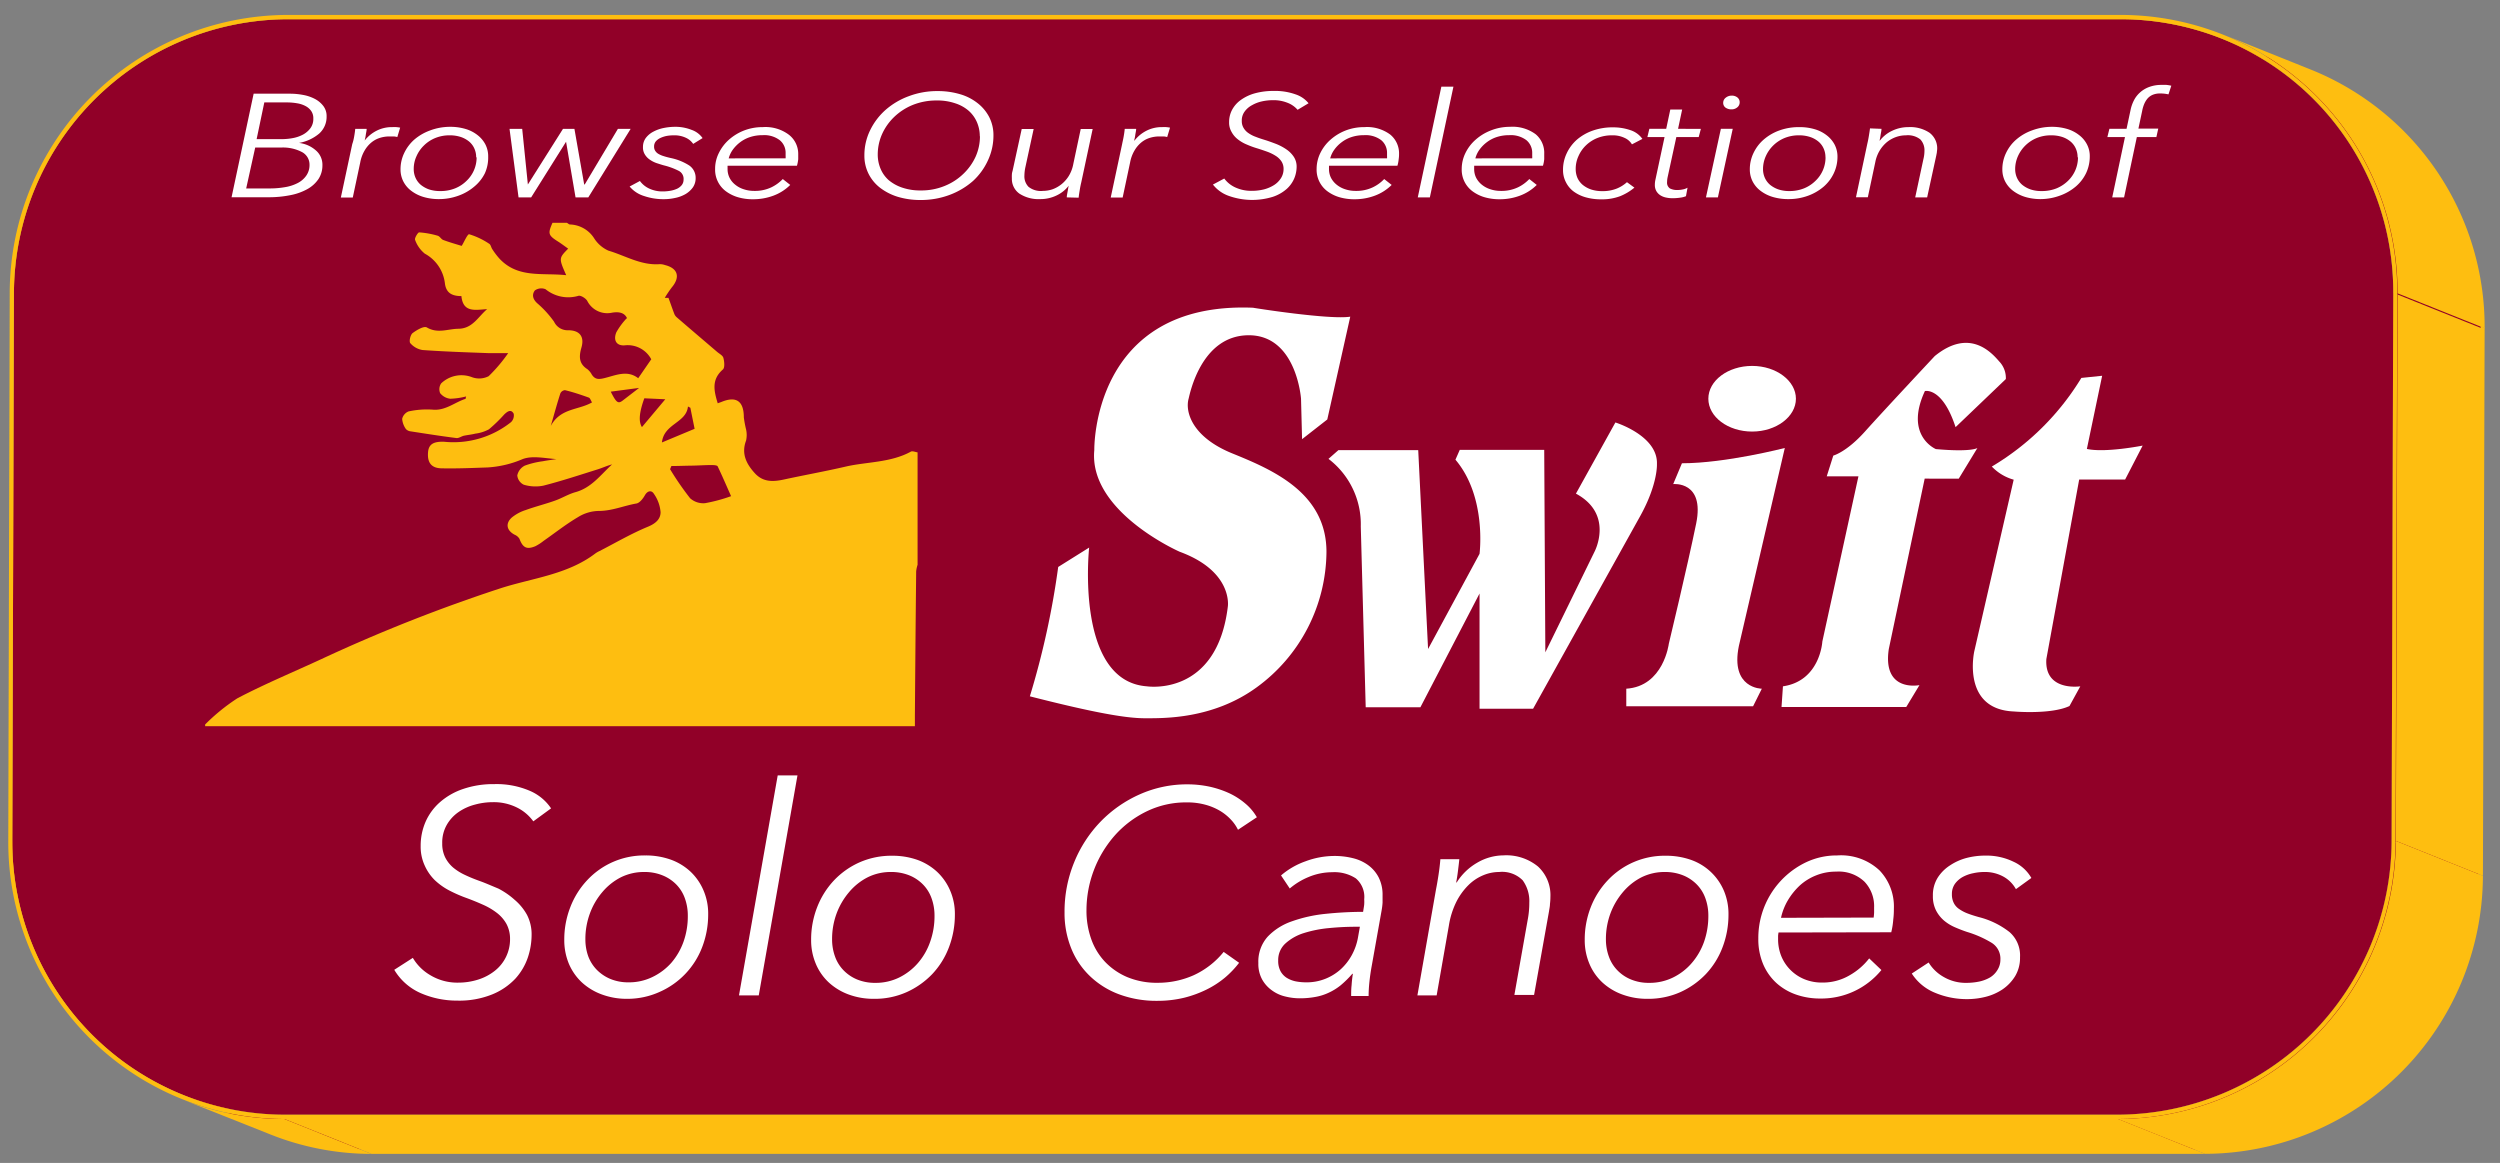
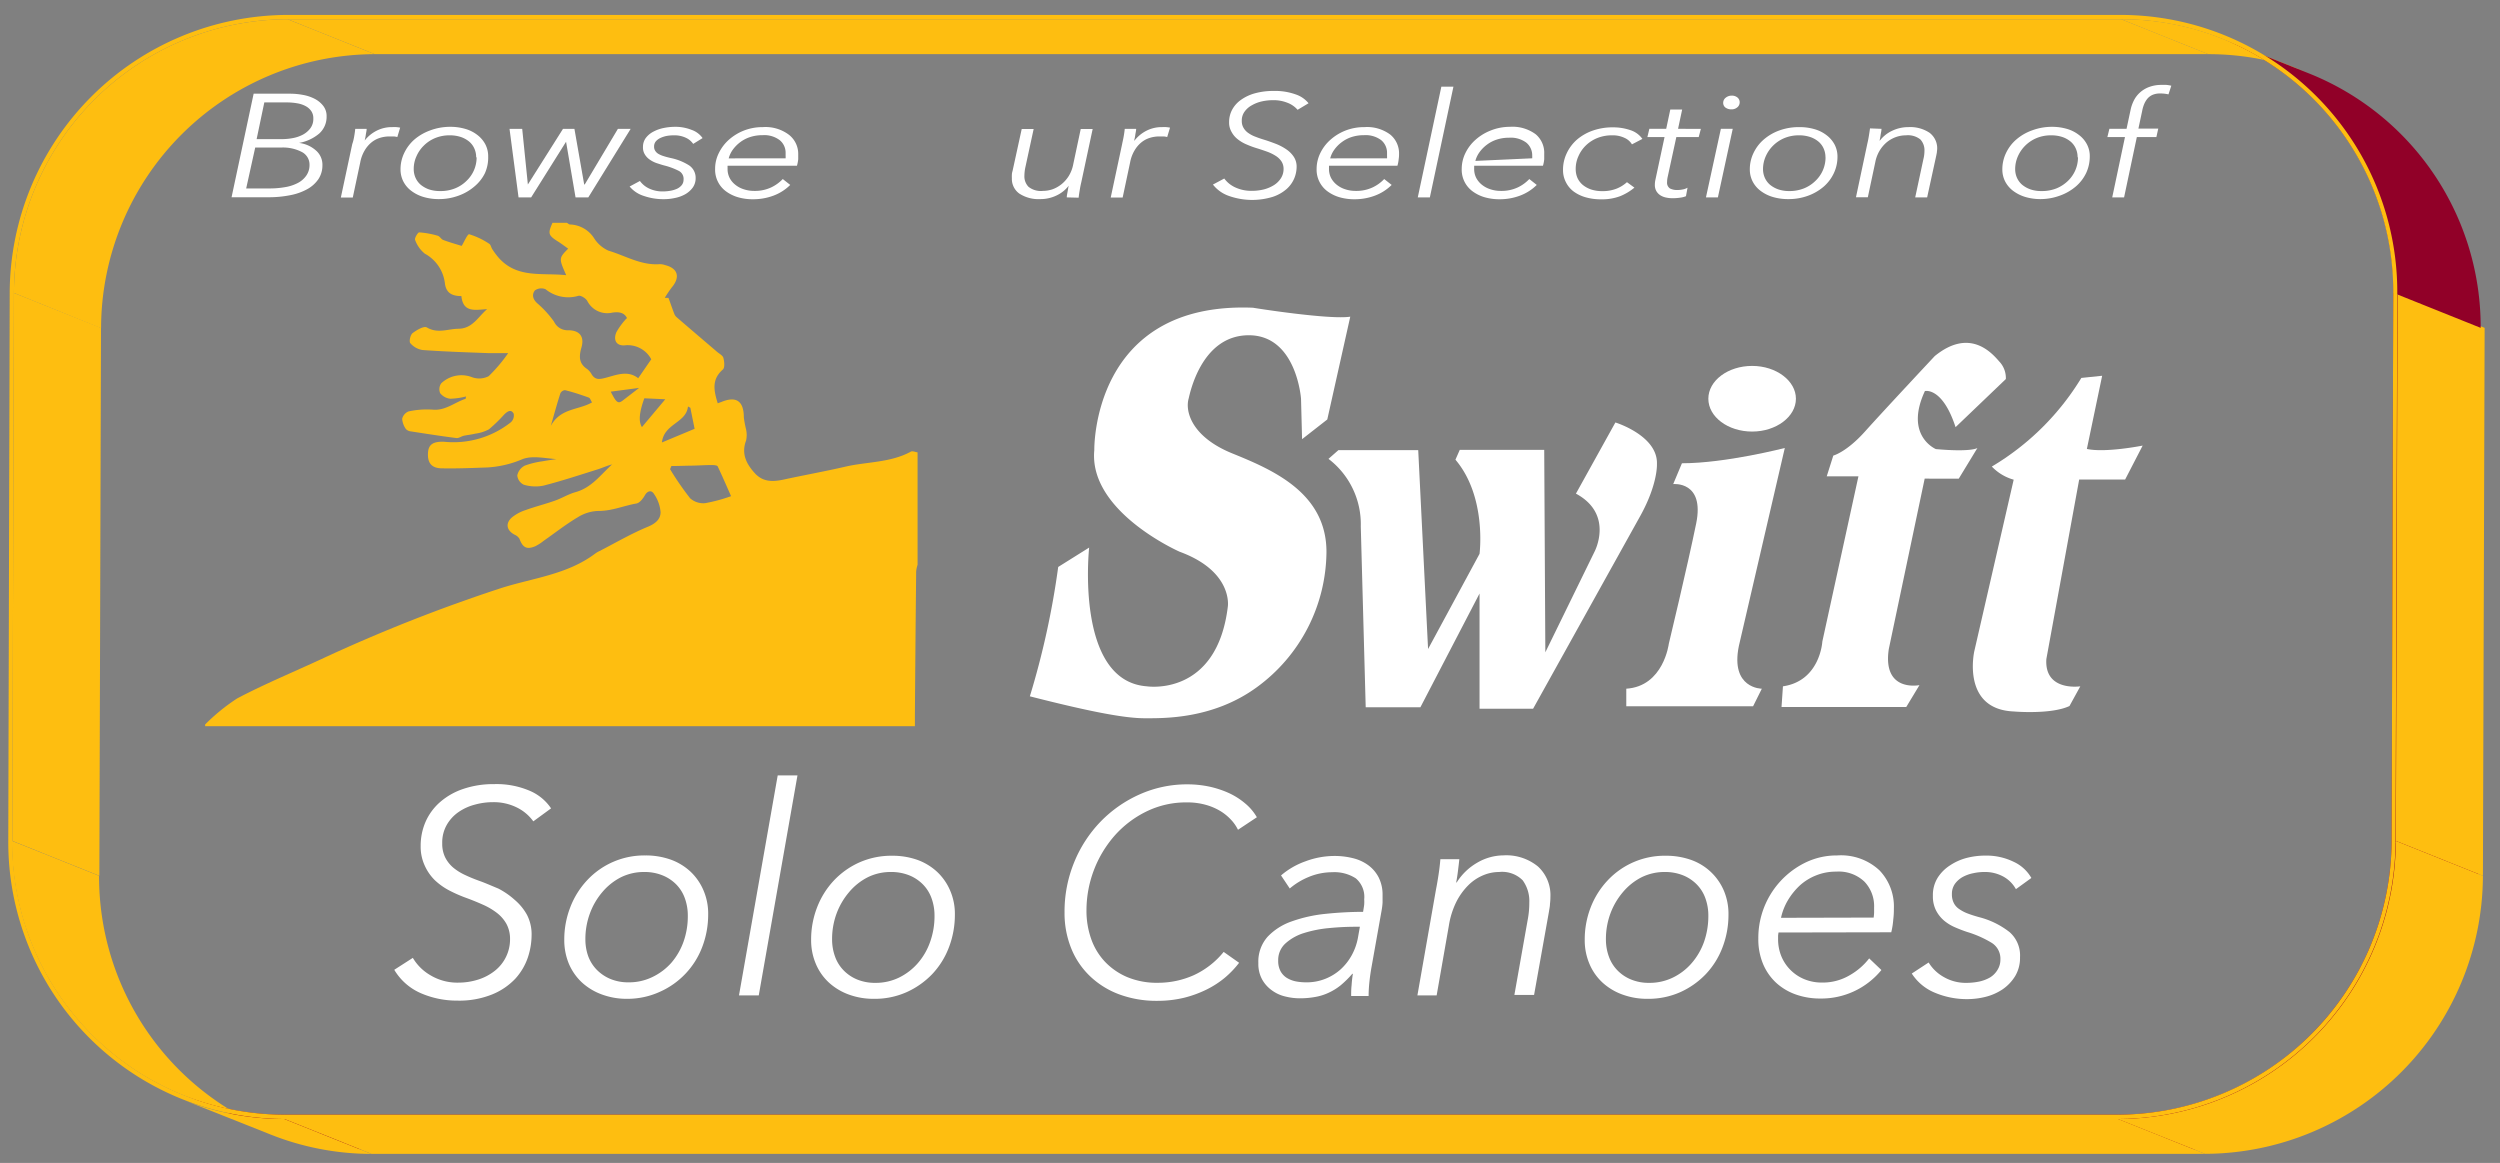
<svg xmlns="http://www.w3.org/2000/svg" id="Layer_1" data-name="Layer 1" viewBox="0 0 335.12 155.89">
  <rect x="0" y="0" width="335.12" height="155.89" fill="#808080" stroke="none" />
  <defs>
    <style>.cls-1{isolation:isolate;}.cls-2{fill:#febe10;}.cls-3{fill:#910028;}.cls-4,.cls-5{fill:#fff;}.cls-4{fill-rule:evenodd;}</style>
  </defs>
  <g class="cls-1">
    <path class="cls-2" d="M38.56,2.58,50.23,7.26A36.8,36.8,0,0,0,13.55,44L1.87,39.27A36.8,36.8,0,0,1,38.56,2.58Z" />
    <polygon class="cls-2" points="1.87 39.27 13.54 43.95 13.32 117.4 1.65 112.72 1.87 39.27" />
    <path class="cls-2" d="M36.28,151.5l-11.67-4.68a36.61,36.61,0,0,1-23-34.1l11.67,4.68A36.61,36.61,0,0,0,36.28,151.5Z" />
    <path class="cls-3" d="M36.28,151.5l-11.67-4.68a36.09,36.09,0,0,0,13.5,2.6l11.67,4.67A36.29,36.29,0,0,1,36.28,151.5Z" />
    <path class="cls-2" d="M36.07,152,24.4,147.36A36.77,36.77,0,0,0,38.11,150l11.67,4.68A36.77,36.77,0,0,1,36.07,152Z" />
    <polygon class="cls-2" points="284.35 2.58 296.02 7.26 50.23 7.26 38.56 2.58 284.35 2.58" />
    <path class="cls-2" d="M297.86,5.18l11.67,4.67A36.34,36.34,0,0,0,296,7.26L284.35,2.58A36.15,36.15,0,0,1,297.86,5.18Z" />
    <polygon class="cls-3" points="320.81 39.27 332.48 43.95 332.26 117.4 320.59 112.72 320.81 39.27" />
    <polygon class="cls-2" points="321.39 39.27 333.06 43.95 332.83 117.4 321.16 112.72 321.39 39.27" />
    <path class="cls-3" d="M297.86,5.18l11.67,4.67a36.6,36.6,0,0,1,23,34.1l-11.67-4.68A36.59,36.59,0,0,0,297.86,5.18Z" />
-     <path class="cls-2" d="M298.07,4.64l11.67,4.68A37.16,37.16,0,0,1,333.06,44l-11.67-4.68A37.19,37.19,0,0,0,298.07,4.64Z" />
    <polygon class="cls-3" points="283.91 149.42 295.58 154.09 49.78 154.09 38.11 149.42 283.91 149.42" />
    <polygon class="cls-2" points="283.9 149.99 295.58 154.67 49.78 154.67 38.11 149.99 283.9 149.99" />
    <path class="cls-3" d="M321.46,143.33a36.5,36.5,0,0,1-25.88,10.76l-11.67-4.67a36.54,36.54,0,0,0,25.88-10.76Z" />
    <path class="cls-3" d="M332.26,117.4a36.73,36.73,0,0,1-10.8,25.93l-1.37-.54-1.44-.58-1.5-.6-1.53-.61-1.53-.62-1.5-.6-1.44-.58-1.36-.54a36.78,36.78,0,0,0,10.8-25.94Z" />
-     <path class="cls-3" d="M284.35,2.58a36.53,36.53,0,0,1,36.46,36.69l-.22,73.45a36.81,36.81,0,0,1-36.68,36.7H38.11a36.55,36.55,0,0,1-36.46-36.7l.22-73.45A36.81,36.81,0,0,1,38.56,2.58Z" />
    <path class="cls-2" d="M321.16,112.72l11.67,4.68a37.38,37.38,0,0,1-37.25,37.27L283.9,150A37.38,37.38,0,0,0,321.16,112.72Z" />
    <path class="cls-2" d="M284.35,2a37.11,37.11,0,0,1,37,37.26l-.23,73.45A37.38,37.38,0,0,1,283.9,150H38.11a37.11,37.11,0,0,1-37-37.27L1.3,39.27A37.38,37.38,0,0,1,38.56,2Zm36.24,110.71.22-73.45A36.53,36.53,0,0,0,284.35,2.58H38.56A36.8,36.8,0,0,0,1.87,39.27l-.22,73.45a36.55,36.55,0,0,0,36.46,36.7h245.8a36.81,36.81,0,0,0,36.68-36.7" />
  </g>
  <path class="cls-4" d="M181,42.45l-3.08,13.78-3.38,2.64-.14-5.42s-.59-8.51-7-8.51-7.92,7.94-8.07,8.51c-.48,1.73.44,5.13,5.86,7.33s12.62,5.28,12.62,13.2a22.64,22.64,0,0,1-9.36,18.16c-5.9,4.29-12.5,4.14-15,4.14s-6.75-.73-15.4-2.94A110.18,110.18,0,0,0,141.85,76L146,73.4S144.05,91.29,153.73,92c0,0,9.39,1.47,10.86-10.7,0,0,.73-4.7-6.46-7.34,0,0-12.24-5.37-11.44-13.64,0,0-.38-19.94,21.27-19.07C168,41.27,178.23,42.89,181,42.45Z" />
  <path class="cls-4" d="M178.08,61.51l1.33-1.17h10.7L191.43,87l6.9-12.76s1-7.63-3.23-12.62l.58-1.32H207l.15,27.14,6.6-13.5s2.64-5-2.5-7.77l5.29-9.54s5.71,1.76,5.57,5.58c0,0,.14,2.64-2.2,6.89L205.51,95h-7.18V79.56L190.4,94.81h-7.33l-.66-24.24A11,11,0,0,0,178.08,61.51Z" />
  <path class="cls-4" d="M225.46,62.1l-1.17,2.79s4.25-.44,3.08,5.28S223.7,86.3,223.7,86.3,223,92,218,92.32v2.35h17l1.17-2.35s-4.25,0-3.08-5.72l6.16-26.55S231.33,62.1,225.46,62.1Z" />
  <path class="cls-4" d="M229,53.45c0-2.43,2.63-4.4,5.87-4.4s5.87,2,5.87,4.4-2.63,4.4-5.87,4.4S229,55.88,229,53.45Z" />
  <path class="cls-4" d="M259.35,47.73c4.69-3.82,7.63-.44,8.65.73a3.22,3.22,0,0,1,.88,2.35l-6.74,6.45c-1.77-5.43-4.11-4.84-4.11-4.84-2.79,6,1.47,7.78,1.47,7.78,4.84.43,5.57-.15,5.57-.15l-2.5,4.11H258L253.19,87c-.88,5.86,4.11,4.84,4.11,4.84l-1.77,2.93H238.81L239,92c5-.73,5.28-6,5.28-6l4.84-22.15h-4.25l.88-2.78s1.76-.45,4.25-3.23S259.35,47.73,259.35,47.73Z" />
  <path class="cls-4" d="M281.79,50.37l-2.79.29a34.9,34.9,0,0,1-12,11.88,6.43,6.43,0,0,0,2.93,1.76l-5.28,23s-1.76,7.77,5.28,8.07c0,0,5,.44,7.48-.73L278.86,92s-4.84.74-4.55-3.66l4.4-24.06h6.16l2.35-4.55s-5,1-7.48.45Z" />
  <path class="cls-2" d="M74.06,29.87H76c.13.07.27.22.4.22A4,4,0,0,1,79.68,32a4.41,4.41,0,0,0,1.88,1.6c2.27.67,4.37,2,6.88,1.81a2.15,2.15,0,0,1,.7.12c1.73.43,2.08,1.61.91,3a14.87,14.87,0,0,0-.94,1.4h.5c.26.71.5,1.42.77,2.12a1.14,1.14,0,0,0,.31.46c1.8,1.56,3.62,3.1,5.43,4.65.3.26.77.49.85.82.13.49.21,1.31-.07,1.55-1.56,1.36-1.19,2.88-.69,4.53l.5-.18c2-.83,3-.1,3,2.08a14.54,14.54,0,0,0,.3,1.6,3.44,3.44,0,0,1,0,1.5c-.67,1.77.06,3.15,1.17,4.37s2.45,1.16,3.89.85c2.77-.6,5.56-1.1,8.32-1.74s6-.51,8.71-2c.22-.12.6.06.9.1V75.71a3.93,3.93,0,0,0-.19.89q-.1,9.65-.17,19.3v1.45H28.82c-.44,0-.88,0-1.32,0v-.24a26.32,26.32,0,0,1,4.31-3.5c3.66-1.92,7.49-3.51,11.25-5.25a216.62,216.62,0,0,1,24-9.49c4.33-1.4,9-1.82,12.8-4.72a3.81,3.81,0,0,1,.52-.29c2.16-1.11,4.27-2.35,6.51-3.27,1-.42,1.65-1,1.66-1.92a4.94,4.94,0,0,0-.9-2.48c-.29-.48-.83-.46-1.21.21-.25.44-.68,1-1.11,1.09-1.69.29-3.27,1-5.06,1a5.4,5.4,0,0,0-2.79.83c-1.61.95-3.09,2.12-4.62,3.19a6.44,6.44,0,0,1-1.1.71c-1.16.48-1.68.2-2.13-1a1.38,1.38,0,0,0-.64-.54c-1.07-.56-1.28-1.5-.38-2.31a5.66,5.66,0,0,1,1.86-1c1.29-.47,2.63-.8,3.92-1.26.94-.33,1.81-.88,2.76-1.14,2.16-.6,3.38-2.34,4.9-3.72-.67.17-1.27.46-1.91.66-2.42.76-4.84,1.56-7.3,2.19a5.39,5.39,0,0,1-2.64-.13,1.55,1.55,0,0,1-.86-1.24,1.91,1.91,0,0,1,1-1.31,11.12,11.12,0,0,1,2.42-.59c.61-.12,1.22-.19,1.83-.29-1.54-.1-3.21-.5-4.53,0a14,14,0,0,1-4.7,1.12c-2,.07-4.07.16-6.1.12-1.43,0-2-.76-1.88-2.17.09-1.09.77-1.45,2.19-1.39a12.38,12.38,0,0,0,8.94-2.64,1.25,1.25,0,0,0,.35-1.12c-.36-.68-.87-.28-1.26.09a20.33,20.33,0,0,1-2.06,2,5.23,5.23,0,0,1-1.84.58c-.5.13-1,.17-1.52.28-.34.08-.69.35-1,.31-2.05-.26-4.09-.58-6.14-.9a1,1,0,0,1-.63-.31,2.71,2.71,0,0,1-.5-1.36,1.41,1.41,0,0,1,.86-1,11.53,11.53,0,0,1,3.2-.24c1.74.18,3-1,4.45-1.45,0,0,0-.14.07-.32a9.61,9.61,0,0,1-2.13.31A2,2,0,0,1,59,52.7a1.38,1.38,0,0,1,.14-1.31,3.93,3.93,0,0,1,4.1-.84,2.78,2.78,0,0,0,2.26-.12,20.74,20.74,0,0,0,2.62-3.09c-.81,0-1.68,0-2.54,0-3-.11-6-.21-8.94-.42A2.73,2.73,0,0,1,55,46c-.19-.21,0-1.11.31-1.35.55-.41,1.54-1,1.92-.75,1.44.84,2.77.2,4.17.17,1.94,0,2.67-1.59,3.9-2.63-1.57.09-3.23.52-3.45-1.75-1.41,0-2.06-.54-2.21-1.7A5.21,5.21,0,0,0,56.94,34a4.2,4.2,0,0,1-1.3-1.85c-.1-.2.37-1,.55-1a11.73,11.73,0,0,1,2.49.45c.28.08.46.47.74.57.86.32,1.74.57,2.47.79.27-.42.78-1.61,1-1.56a10,10,0,0,1,2.69,1.28c.21.12.25.49.41.72a9.58,9.58,0,0,0,1,1.31c2.49,2.62,5.75,1.83,8.91,2.18-1-2.27-1-2.27.26-3.56-.43-.3-.83-.61-1.26-.89C73.48,31.55,73.41,31.34,74.06,29.87Zm10,12.8c-.3-.67-.94-.93-2-.76a3,3,0,0,1-3.33-1.56c-.2-.37-.91-.8-1.21-.69a4.82,4.82,0,0,1-4.39-.89,1.49,1.49,0,0,0-1.43.16c-.43.56-.29,1.2.36,1.76a13.79,13.79,0,0,1,2.21,2.43,2,2,0,0,0,1.89,1.15c1.53,0,2.21.84,1.78,2.32-.34,1.19-.36,2.16.8,2.9a2.41,2.41,0,0,1,.6.74c.42.62.87.65,1.62.47,1.52-.36,3.11-1.16,4.59,0l1.75-2.54a3.57,3.57,0,0,0-3.53-1.87c-1.13.1-1.59-.67-1.15-1.75A9.61,9.61,0,0,1,84,42.67ZM90,62.47l-.18.42a39.08,39.08,0,0,0,2.69,3.9,2.64,2.64,0,0,0,2,.66A21.58,21.58,0,0,0,98,66.51c-.59-1.32-1.16-2.66-1.8-4-.08-.15-.55-.17-.83-.17-.91,0-1.81.07-2.72.08S90.84,62.47,90,62.47ZM79.36,53.94c-.17-.26-.25-.57-.42-.64-1.06-.38-2.12-.74-3.21-1a.76.76,0,0,0-.61.42c-.43,1.32-.79,2.66-1.29,4.38C75.13,54.68,77.52,55,79.36,53.94Zm13.18.72-.32-.17C92,56.71,89,56.77,88.73,59.31l4.38-1.83Zm-6.17-1.27c-.69,1.91-.79,3.13-.32,3.86l3.13-3.73Zm-4.5-.89c.76,1.52,1,1.66,1.63,1.17L85.67,52Z" />
  <path class="cls-5" d="M34,12.56h4.85a9.34,9.34,0,0,1,1.75.16,5.47,5.47,0,0,1,1.57.52,3.44,3.44,0,0,1,1.15.94,2.2,2.2,0,0,1,.46,1.42,3,3,0,0,1-1,2.31,5.74,5.74,0,0,1-2.7,1.25v0a4.13,4.13,0,0,1,2.26,1,2.52,2.52,0,0,1,.88,2A3.32,3.32,0,0,1,42.69,24a4.34,4.34,0,0,1-1.49,1.35,7.66,7.66,0,0,1-2.27.81,14.46,14.46,0,0,1-2.89.28h-5Zm-1,12.7h3.19a11.67,11.67,0,0,0,2-.17,5.69,5.69,0,0,0,1.69-.54,3.14,3.14,0,0,0,1.17-1,2.46,2.46,0,0,0,.44-1.47,1.9,1.9,0,0,0-1-1.69,5.47,5.47,0,0,0-2.82-.61H34.21Zm1.4-6.61h3.45a7.92,7.92,0,0,0,1.41-.14,4.71,4.71,0,0,0,1.34-.46,3.06,3.06,0,0,0,1-.85A2.09,2.09,0,0,0,42,15.9a1.7,1.7,0,0,0-.27-1,2.13,2.13,0,0,0-.75-.67,3.58,3.58,0,0,0-1.13-.38,7.91,7.91,0,0,0-1.42-.12h-3Z" />
  <path class="cls-5" d="M47.47,18.33c.07-.39.12-.74.15-1.06h1.53c0,.25-.08.53-.12.83s-.1.55-.15.74h0a4.76,4.76,0,0,1,1.57-1.3,4.47,4.47,0,0,1,2.14-.5,4.61,4.61,0,0,1,.55,0,5,5,0,0,1,.5.07l-.38,1.26a2.74,2.74,0,0,0-.44-.08c-.22,0-.43,0-.66,0a4.25,4.25,0,0,0-1.26.2,3.38,3.38,0,0,0-1.13.62,4,4,0,0,0-.9,1.08,4.82,4.82,0,0,0-.58,1.58l-1,4.71h-1.6l1.53-7.17C47.33,19,47.4,18.72,47.47,18.33Z" />
  <path class="cls-5" d="M58.83,26.69a7.14,7.14,0,0,1-2.07-.29,5.09,5.09,0,0,1-1.63-.82,3.63,3.63,0,0,1-1.06-1.25,3.52,3.52,0,0,1-.38-1.62,5,5,0,0,1,.49-2.19,5.57,5.57,0,0,1,1.36-1.81,6.78,6.78,0,0,1,2.1-1.22A7.62,7.62,0,0,1,60.3,17a7.12,7.12,0,0,1,2.08.28,4.76,4.76,0,0,1,1.62.82,3.83,3.83,0,0,1,1.06,1.25A3.47,3.47,0,0,1,65.44,21,5.11,5.11,0,0,1,65,23.22,5.43,5.43,0,0,1,63.59,25a6.78,6.78,0,0,1-2.1,1.22A7.62,7.62,0,0,1,58.83,26.69Zm5-5.6a2.85,2.85,0,0,0-.24-1.17,2.58,2.58,0,0,0-.7-.94,3.51,3.51,0,0,0-1.13-.62,4.62,4.62,0,0,0-1.49-.22,5,5,0,0,0-1.92.36,4.68,4.68,0,0,0-1.52,1,4.52,4.52,0,0,0-1,1.44,4.06,4.06,0,0,0-.37,1.72,2.85,2.85,0,0,0,.24,1.17,2.66,2.66,0,0,0,.7.94,3.72,3.72,0,0,0,1.11.62,4.58,4.58,0,0,0,1.49.22,5.13,5.13,0,0,0,2-.36,4.62,4.62,0,0,0,1.53-1,4.32,4.32,0,0,0,1.36-3.16Z" />
  <path class="cls-5" d="M70,17.27l.76,7.46h0l4.71-7.46H77l1.31,7.46h.07l4.45-7.46h1.71l-5.68,9.19H77.15L75.88,19h0L71.2,26.46H69.51L68.3,17.27Z" />
  <path class="cls-5" d="M92.92,19.29a2.38,2.38,0,0,0-1-.83,3.6,3.6,0,0,0-1.6-.32,5.6,5.6,0,0,0-.89.07,3.67,3.67,0,0,0-.85.26,1.86,1.86,0,0,0-.65.46,1.05,1.05,0,0,0-.25.7,1,1,0,0,0,.16.6,1.25,1.25,0,0,0,.44.41,3.18,3.18,0,0,0,.69.29c.27.09.58.17.93.25a7.38,7.38,0,0,1,2.49,1,2,2,0,0,1,.86,1.69,2.15,2.15,0,0,1-.4,1.29,3.26,3.26,0,0,1-1,.88,4.62,4.62,0,0,1-1.38.5,7,7,0,0,1-1.5.16,8,8,0,0,1-2.62-.42A4.07,4.07,0,0,1,84.4,25l1.38-.74a3.18,3.18,0,0,0,1.21,1,4.16,4.16,0,0,0,1.88.4,5.89,5.89,0,0,0,1-.09,3.72,3.72,0,0,0,.89-.27,1.84,1.84,0,0,0,.63-.49,1.16,1.16,0,0,0,.24-.72A1.2,1.2,0,0,0,91,22.91a9.19,9.19,0,0,0-2-.74c-.33-.09-.66-.2-1-.31a3.72,3.72,0,0,1-.91-.47,2.24,2.24,0,0,1-.65-.69,1.75,1.75,0,0,1-.25-1,2,2,0,0,1,.39-1.22,3,3,0,0,1,1-.83,5,5,0,0,1,1.37-.49A7.76,7.76,0,0,1,90.42,17a5.88,5.88,0,0,1,2.29.41,3,3,0,0,1,1.47,1.1Z" />
  <path class="cls-5" d="M97.53,22.22a1.92,1.92,0,0,0,0,.22,1.62,1.62,0,0,0,0,.21,2.6,2.6,0,0,0,.27,1.19,2.78,2.78,0,0,0,.76.92,3.38,3.38,0,0,0,1.14.61,4.36,4.36,0,0,0,1.42.22,5.1,5.1,0,0,0,2.28-.48A5.33,5.33,0,0,0,104.93,24l1,.79a6.33,6.33,0,0,1-2.26,1.44,7.78,7.78,0,0,1-2.74.48,7,7,0,0,1-2-.27,5.15,5.15,0,0,1-1.61-.79,3.59,3.59,0,0,1-1.46-3,4.7,4.7,0,0,1,.5-2.14,5.79,5.79,0,0,1,1.36-1.79,6.76,6.76,0,0,1,2-1.22,6.85,6.85,0,0,1,2.53-.46,5.22,5.22,0,0,1,3.47,1A3.24,3.24,0,0,1,107,20.63c0,.15,0,.39,0,.71a5.29,5.29,0,0,1-.17.88Zm7.78-1a3.39,3.39,0,0,0,0-.35c0-.12,0-.24,0-.34a2.17,2.17,0,0,0-.79-1.74,3.43,3.43,0,0,0-2.3-.67,5.31,5.31,0,0,0-1.63.24,4.57,4.57,0,0,0-1.34.68,4.84,4.84,0,0,0-1,1,3.53,3.53,0,0,0-.57,1.19Z" />
-   <path class="cls-5" d="M123.34,26.81a10.35,10.35,0,0,1-3-.43,7.53,7.53,0,0,1-2.38-1.22,5.46,5.46,0,0,1-1.54-1.88,5.37,5.37,0,0,1-.55-2.44,7.59,7.59,0,0,1,.76-3.36,8.74,8.74,0,0,1,2.08-2.75,9.87,9.87,0,0,1,3.12-1.84,10.72,10.72,0,0,1,3.87-.68,10.35,10.35,0,0,1,3,.42,6.84,6.84,0,0,1,2.36,1.21,5.67,5.67,0,0,1,1.55,1.87,5.3,5.3,0,0,1,.56,2.43,7.85,7.85,0,0,1-.74,3.36,8.62,8.62,0,0,1-2,2.76,10.1,10.1,0,0,1-3.12,1.86A10.93,10.93,0,0,1,123.34,26.81Zm8-8.54a4.78,4.78,0,0,0-.38-1.88,4.31,4.31,0,0,0-1.11-1.54,5.11,5.11,0,0,0-1.8-1,7.32,7.32,0,0,0-2.47-.38,8.45,8.45,0,0,0-3.26.61,7.87,7.87,0,0,0-2.5,1.64A7.36,7.36,0,0,0,118.23,18a6.73,6.73,0,0,0-.57,2.71,4.86,4.86,0,0,0,.37,1.89,4.2,4.2,0,0,0,1.1,1.55,5.61,5.61,0,0,0,1.81,1,7.47,7.47,0,0,0,2.48.38,8.25,8.25,0,0,0,3.22-.61,7.72,7.72,0,0,0,2.51-1.63A7.42,7.42,0,0,0,130.78,21,6.71,6.71,0,0,0,131.36,18.27Z" />
  <path class="cls-5" d="M143,26.46c0-.25.07-.53.12-.83s.09-.55.14-.74h0a4.4,4.4,0,0,1-1.65,1.32,4.94,4.94,0,0,1-2.15.48,4.71,4.71,0,0,1-2.82-.74,2.42,2.42,0,0,1-1-2.05,3.83,3.83,0,0,1,0-.47q0-.22.09-.51l1.23-5.63h1.6l-1.1,5.08a5.62,5.62,0,0,0-.14,1.16,2,2,0,0,0,.55,1.51,2.64,2.64,0,0,0,1.92.55,4.13,4.13,0,0,0,1.28-.21,4.23,4.23,0,0,0,1.19-.66,4.49,4.49,0,0,0,1-1.12,4.68,4.68,0,0,0,.61-1.6l1-4.71h1.6l-1.53,7.16c-.06.25-.13.57-.2,1s-.12.74-.15,1.05Z" />
  <path class="cls-5" d="M150.62,18.33c.07-.39.12-.74.15-1.06h1.53c0,.25-.08.53-.12.83s-.1.55-.15.74h.05a4.76,4.76,0,0,1,1.57-1.3,4.47,4.47,0,0,1,2.14-.5,4.61,4.61,0,0,1,.55,0,5,5,0,0,1,.5.07l-.38,1.26a2.74,2.74,0,0,0-.44-.08c-.22,0-.43,0-.66,0a4.25,4.25,0,0,0-1.26.2,3.38,3.38,0,0,0-1.13.62,4,4,0,0,0-.9,1.08,4.82,4.82,0,0,0-.58,1.58l-1,4.71h-1.6l1.53-7.17C150.48,19,150.55,18.72,150.62,18.33Z" />
  <path class="cls-5" d="M173.94,14.72a3.36,3.36,0,0,0-1.3-.92,5,5,0,0,0-2-.37,6.77,6.77,0,0,0-1.48.16,4.71,4.71,0,0,0-1.33.51,2.88,2.88,0,0,0-1,.87,2,2,0,0,0-.37,1.24,1.75,1.75,0,0,0,.24.94,2.13,2.13,0,0,0,.65.69,4.11,4.11,0,0,0,1,.51c.37.15.77.28,1.2.41s1,.34,1.5.53a7,7,0,0,1,1.38.73,3.65,3.65,0,0,1,1,1,2.38,2.38,0,0,1,.38,1.36,4.16,4.16,0,0,1-.3,1.49,4,4,0,0,1-1,1.43,5.38,5.38,0,0,1-1.88,1.08,9.35,9.35,0,0,1-5.85-.1,4.66,4.66,0,0,1-2.19-1.54l1.52-.81a3.78,3.78,0,0,0,1.43,1.17,5.06,5.06,0,0,0,2.29.48,6.68,6.68,0,0,0,1.63-.2,4.88,4.88,0,0,0,1.35-.59,3,3,0,0,0,.92-.94,2.29,2.29,0,0,0,.33-1.21,1.82,1.82,0,0,0-.28-1,2.55,2.55,0,0,0-.78-.75,5.84,5.84,0,0,0-1.12-.55c-.42-.15-.86-.3-1.34-.45a11.72,11.72,0,0,1-1.4-.51,5,5,0,0,1-1.22-.71,3.12,3.12,0,0,1-.84-1,2.48,2.48,0,0,1-.32-1.3,3.47,3.47,0,0,1,.4-1.65,3.86,3.86,0,0,1,1.17-1.32,5.86,5.86,0,0,1,1.88-.89,9.33,9.33,0,0,1,2.54-.32,8.14,8.14,0,0,1,2.92.46,3.77,3.77,0,0,1,1.74,1.19Z" />
  <path class="cls-5" d="M178.15,22.22l0,.22a1.62,1.62,0,0,0,0,.21,2.6,2.6,0,0,0,.27,1.19,2.9,2.9,0,0,0,.76.92,3.47,3.47,0,0,0,1.14.61,4.36,4.36,0,0,0,1.42.22,5.1,5.1,0,0,0,2.28-.48A5.2,5.2,0,0,0,185.55,24l1,.79a6.33,6.33,0,0,1-2.26,1.44,7.72,7.72,0,0,1-2.73.48,7.11,7.11,0,0,1-2-.27,5.15,5.15,0,0,1-1.61-.79,3.59,3.59,0,0,1-1.46-3,4.84,4.84,0,0,1,.5-2.14,5.67,5.67,0,0,1,1.37-1.79,6.71,6.71,0,0,1,2-1.22,6.86,6.86,0,0,1,2.54-.46,5.21,5.21,0,0,1,3.46,1,3.25,3.25,0,0,1,1.18,2.59c0,.15,0,.39-.05.71a4.43,4.43,0,0,1-.17.88Zm7.78-1a3.39,3.39,0,0,0,0-.35c0-.12,0-.24,0-.34a2.2,2.2,0,0,0-.78-1.74,3.48,3.48,0,0,0-2.31-.67,5.31,5.31,0,0,0-1.63.24,4.51,4.51,0,0,0-1.33.68,4.65,4.65,0,0,0-1,1,3.53,3.53,0,0,0-.57,1.19Z" />
  <path class="cls-5" d="M191.67,26.46h-1.62l3.16-14.84h1.62Z" />
-   <path class="cls-5" d="M197.61,22.22l0,.22a1.62,1.62,0,0,0,0,.21,2.6,2.6,0,0,0,.27,1.19,2.9,2.9,0,0,0,.76.92,3.47,3.47,0,0,0,1.14.61,4.36,4.36,0,0,0,1.42.22,5.1,5.1,0,0,0,2.28-.48A5.2,5.2,0,0,0,205,24l1,.79a6.33,6.33,0,0,1-2.26,1.44,7.72,7.72,0,0,1-2.73.48,7.11,7.11,0,0,1-2-.27,5.15,5.15,0,0,1-1.61-.79,3.59,3.59,0,0,1-1.46-3,4.84,4.84,0,0,1,.5-2.14,5.67,5.67,0,0,1,1.37-1.79,6.71,6.71,0,0,1,2-1.22A6.86,6.86,0,0,1,202.4,17a5.21,5.21,0,0,1,3.46,1A3.25,3.25,0,0,1,207,20.63c0,.15,0,.39,0,.71a4.43,4.43,0,0,1-.17.88Zm7.78-1a3.39,3.39,0,0,0,0-.35c0-.12,0-.24,0-.34a2.2,2.2,0,0,0-.78-1.74,3.48,3.48,0,0,0-2.31-.67,5.31,5.31,0,0,0-1.63.24,4.51,4.51,0,0,0-1.33.68,4.65,4.65,0,0,0-1,1,3.53,3.53,0,0,0-.57,1.19Z" />
+   <path class="cls-5" d="M197.61,22.22l0,.22a1.62,1.62,0,0,0,0,.21,2.6,2.6,0,0,0,.27,1.19,2.9,2.9,0,0,0,.76.92,3.47,3.47,0,0,0,1.14.61,4.36,4.36,0,0,0,1.42.22,5.1,5.1,0,0,0,2.28-.48A5.2,5.2,0,0,0,205,24l1,.79a6.33,6.33,0,0,1-2.26,1.44,7.72,7.72,0,0,1-2.73.48,7.11,7.11,0,0,1-2-.27,5.15,5.15,0,0,1-1.61-.79,3.59,3.59,0,0,1-1.46-3,4.84,4.84,0,0,1,.5-2.14,5.67,5.67,0,0,1,1.37-1.79,6.71,6.71,0,0,1,2-1.22A6.86,6.86,0,0,1,202.4,17a5.21,5.21,0,0,1,3.46,1A3.25,3.25,0,0,1,207,20.63c0,.15,0,.39,0,.71a4.43,4.43,0,0,1-.17.88Zm7.78-1a3.39,3.39,0,0,0,0-.35a2.2,2.2,0,0,0-.78-1.74,3.48,3.48,0,0,0-2.31-.67,5.31,5.31,0,0,0-1.63.24,4.51,4.51,0,0,0-1.33.68,4.65,4.65,0,0,0-1,1,3.53,3.53,0,0,0-.57,1.19Z" />
  <path class="cls-5" d="M218.76,19.35a2.17,2.17,0,0,0-1-.87,3.63,3.63,0,0,0-1.61-.34,5.27,5.27,0,0,0-2,.35,4.74,4.74,0,0,0-1.56,1,4.51,4.51,0,0,0-1,1.44,4.09,4.09,0,0,0-.37,1.74,3,3,0,0,0,.23,1.17,2.69,2.69,0,0,0,.71.94,3.59,3.59,0,0,0,1.13.62,4.72,4.72,0,0,0,1.52.22,5,5,0,0,0,1.88-.33,4.61,4.61,0,0,0,1.4-.87l1,.73a7.15,7.15,0,0,1-1.92,1.15,6.86,6.86,0,0,1-2.5.42,7.45,7.45,0,0,1-2.14-.28,5,5,0,0,1-1.64-.81,3.53,3.53,0,0,1-1-1.24,3.47,3.47,0,0,1-.37-1.61,5.08,5.08,0,0,1,.49-2.22,5.58,5.58,0,0,1,1.35-1.82,6.61,6.61,0,0,1,2.11-1.22,8,8,0,0,1,2.74-.45,7.05,7.05,0,0,1,2.32.37,3.14,3.14,0,0,1,1.63,1.18Z" />
  <path class="cls-5" d="M227.71,18.37h-3l-1.17,5.39a3.1,3.1,0,0,0-.07.63.93.93,0,0,0,.38.87,2.09,2.09,0,0,0,1,.21,3.4,3.4,0,0,0,.74-.08,1.83,1.83,0,0,0,.62-.23L226,26.3a3,3,0,0,1-.8.2,6.89,6.89,0,0,1-1,.07,3.86,3.86,0,0,1-.82-.08,2.24,2.24,0,0,1-.76-.28,1.69,1.69,0,0,1-.57-.56,1.65,1.65,0,0,1-.22-.9,3,3,0,0,1,.07-.63l1.23-5.75h-2.3l.26-1.1h2.26l.55-2.59h1.59l-.55,2.59H228Z" />
  <path class="cls-5" d="M230.28,26.46h-1.6l2-9.19h1.59Zm2.92-12.74a.85.85,0,0,1-.32.67,1.18,1.18,0,0,1-.79.27,1.33,1.33,0,0,1-.78-.23.78.78,0,0,1-.32-.65.86.86,0,0,1,.35-.69,1.24,1.24,0,0,1,.79-.27,1.17,1.17,0,0,1,.76.24A.81.81,0,0,1,233.2,13.72Z" />
  <path class="cls-5" d="M239.7,26.69a7.14,7.14,0,0,1-2.07-.29,5.09,5.09,0,0,1-1.63-.82,3.63,3.63,0,0,1-1.06-1.25,3.52,3.52,0,0,1-.38-1.62,5,5,0,0,1,.49-2.19,5.46,5.46,0,0,1,1.37-1.81,6.62,6.62,0,0,1,2.09-1.22,7.62,7.62,0,0,1,2.66-.45,7.12,7.12,0,0,1,2.08.28,4.76,4.76,0,0,1,1.62.82,3.83,3.83,0,0,1,1.06,1.25,3.47,3.47,0,0,1,.38,1.61,5.11,5.11,0,0,1-.49,2.22,5.43,5.43,0,0,1-1.36,1.8,6.78,6.78,0,0,1-2.1,1.22A7.58,7.58,0,0,1,239.7,26.69Zm5-5.6a2.85,2.85,0,0,0-.24-1.17,2.58,2.58,0,0,0-.7-.94,3.41,3.41,0,0,0-1.13-.62,4.62,4.62,0,0,0-1.49-.22,5,5,0,0,0-1.92.36,4.79,4.79,0,0,0-1.52,1,4.69,4.69,0,0,0-1,1.44,4.22,4.22,0,0,0-.37,1.72,2.85,2.85,0,0,0,.24,1.17,2.66,2.66,0,0,0,.7.94,3.65,3.65,0,0,0,1.12.62,4.47,4.47,0,0,0,1.48.22,5.13,5.13,0,0,0,1.95-.36,4.62,4.62,0,0,0,1.53-1,4.32,4.32,0,0,0,1.36-3.16Z" />
  <path class="cls-5" d="M252.21,17.27c0,.25-.07.53-.12.83a6.18,6.18,0,0,1-.14.74H252a4.43,4.43,0,0,1,1.66-1.32,5,5,0,0,1,2.16-.48,4.66,4.66,0,0,1,2.82.75,2.6,2.6,0,0,1,1,2.52c0,.16-.05.33-.08.51l-1.23,5.64h-1.6l1.09-5.09a4.78,4.78,0,0,0,.15-1.15,2.12,2.12,0,0,0-.55-1.53,2.68,2.68,0,0,0-1.93-.55,4,4,0,0,0-1.28.21A4.13,4.13,0,0,0,253,19a4.51,4.51,0,0,0-1,1.13,4.69,4.69,0,0,0-.62,1.6l-1,4.71h-1.59l1.52-7.17c.06-.25.13-.57.2-1s.12-.74.16-1.06Z" />
  <path class="cls-5" d="M273.55,26.69a7.19,7.19,0,0,1-2.07-.29,5.2,5.2,0,0,1-1.63-.82,3.75,3.75,0,0,1-1.06-1.25,3.52,3.52,0,0,1-.38-1.62,5,5,0,0,1,.49-2.19,5.46,5.46,0,0,1,1.37-1.81,6.62,6.62,0,0,1,2.09-1.22A7.63,7.63,0,0,1,275,17a7.17,7.17,0,0,1,2.08.28,4.8,4.8,0,0,1,1.61.82,3.71,3.71,0,0,1,1.06,1.25,3.36,3.36,0,0,1,.38,1.61,5.24,5.24,0,0,1-.48,2.22,5.46,5.46,0,0,1-1.37,1.8,6.85,6.85,0,0,1-2.09,1.22A7.63,7.63,0,0,1,273.55,26.69Zm4.95-5.6a2.85,2.85,0,0,0-.24-1.17,2.58,2.58,0,0,0-.7-.94,3.46,3.46,0,0,0-1.12-.62,4.73,4.73,0,0,0-1.5-.22,5,5,0,0,0-1.92.36,4.79,4.79,0,0,0-1.52,1,4.69,4.69,0,0,0-1,1.44,4.22,4.22,0,0,0-.37,1.72,2.85,2.85,0,0,0,.24,1.17,2.66,2.66,0,0,0,.7.94,3.65,3.65,0,0,0,1.12.62,4.47,4.47,0,0,0,1.48.22,5.22,5.22,0,0,0,2-.36,4.84,4.84,0,0,0,1.53-1,4.36,4.36,0,0,0,1.35-3.16Z" />
  <path class="cls-5" d="M289.06,18.37h-2.62l-1.71,8.09h-1.59l1.71-8.09h-2.36l.27-1.1h2.3l.53-2.49a5.08,5.08,0,0,1,.45-1.31,3.59,3.59,0,0,1,.82-1.07,3.77,3.77,0,0,1,1.23-.74,4.65,4.65,0,0,1,1.66-.28l.64,0a4.93,4.93,0,0,1,.67.11l-.38,1.16a4.81,4.81,0,0,0-1.12-.12,2.5,2.5,0,0,0-1,.18,1.92,1.92,0,0,0-.69.5,2.93,2.93,0,0,0-.45.75,4.56,4.56,0,0,0-.27.93l-.5,2.35h2.66Z" />
  <path class="cls-5" d="M71.49,110.1a5.94,5.94,0,0,0-2.15-1.83,7,7,0,0,0-3.27-.74,9.11,9.11,0,0,0-2.42.33,6.88,6.88,0,0,0-2.19,1,5.25,5.25,0,0,0-1.57,1.71,4.78,4.78,0,0,0-.61,2.48,4.13,4.13,0,0,0,.39,1.87,4.43,4.43,0,0,0,1.07,1.37,7.27,7.27,0,0,0,1.6,1c.61.29,1.27.56,2,.82s1.63.66,2.46,1A10.34,10.34,0,0,1,69,120.63a7.17,7.17,0,0,1,1.64,2,5.68,5.68,0,0,1,.62,2.71,9.66,9.66,0,0,1-.5,3,8.1,8.1,0,0,1-1.68,2.85A8.86,8.86,0,0,1,66,133.29a11.76,11.76,0,0,1-4.72.84,12.11,12.11,0,0,1-4.88-1A7.72,7.72,0,0,1,52.85,130l2.49-1.6a6.5,6.5,0,0,0,2.34,2.32,7,7,0,0,0,3.75,1,8.77,8.77,0,0,0,2.67-.41,6.92,6.92,0,0,0,2.22-1.17,5.36,5.36,0,0,0,2.05-4.27,4.2,4.2,0,0,0-.47-2,4.84,4.84,0,0,0-1.27-1.48,9,9,0,0,0-1.83-1.09c-.69-.31-1.42-.61-2.2-.9a18.8,18.8,0,0,1-2.31-1,8.71,8.71,0,0,1-2-1.41A6.41,6.41,0,0,1,56.92,116a6,6,0,0,1-.53-2.59,8,8,0,0,1,.67-3.28A7.52,7.52,0,0,1,59,107.51a9.12,9.12,0,0,1,3.08-1.75,12.5,12.5,0,0,1,4.17-.65A11.29,11.29,0,0,1,71,106a6.49,6.49,0,0,1,2.87,2.36Z" />
  <path class="cls-5" d="M84.08,133.89a9.58,9.58,0,0,1-3.39-.58A8,8,0,0,1,78,131.69a7.36,7.36,0,0,1-1.74-2.49,8.25,8.25,0,0,1-.62-3.22,11.88,11.88,0,0,1,.8-4.35A11.06,11.06,0,0,1,78.7,118a10.46,10.46,0,0,1,7.8-3.33,10,10,0,0,1,3.41.56,7.7,7.7,0,0,1,2.66,1.62,7.43,7.43,0,0,1,1.73,2.5,7.86,7.86,0,0,1,.63,3.19,12.2,12.2,0,0,1-.8,4.41,10.71,10.71,0,0,1-5.68,6A10.44,10.44,0,0,1,84.08,133.89Zm8.12-11.13a6.78,6.78,0,0,0-.39-2.33,5.07,5.07,0,0,0-1.15-1.86,5.45,5.45,0,0,0-1.85-1.23,6.33,6.33,0,0,0-2.45-.45,6.94,6.94,0,0,0-3.15.72,8,8,0,0,0-2.49,2,9.34,9.34,0,0,0-1.65,2.85,9.86,9.86,0,0,0-.6,3.43,6.73,6.73,0,0,0,.39,2.32A5.19,5.19,0,0,0,80,130a5.56,5.56,0,0,0,1.83,1.23,6.23,6.23,0,0,0,2.43.45,7.14,7.14,0,0,0,3.21-.72A8,8,0,0,0,90,129.05a8.89,8.89,0,0,0,1.63-2.83A10.18,10.18,0,0,0,92.2,122.76Z" />
  <path class="cls-5" d="M101.71,133.43H99.06l5.19-29.49h2.65Z" />
  <path class="cls-5" d="M117.16,133.89a9.59,9.59,0,0,1-3.4-.58,8,8,0,0,1-2.67-1.62,7.19,7.19,0,0,1-1.73-2.49,8.08,8.08,0,0,1-.63-3.22,11.88,11.88,0,0,1,.8-4.35,11.06,11.06,0,0,1,2.24-3.59,10.71,10.71,0,0,1,3.44-2.44,10.59,10.59,0,0,1,4.36-.89,10.05,10.05,0,0,1,3.42.56,7.75,7.75,0,0,1,2.65,1.62,7.43,7.43,0,0,1,1.73,2.5,7.86,7.86,0,0,1,.63,3.19,12.2,12.2,0,0,1-.8,4.41,10.75,10.75,0,0,1-2.24,3.59,11,11,0,0,1-3.44,2.42A10.43,10.43,0,0,1,117.16,133.89Zm8.11-11.13a6.78,6.78,0,0,0-.39-2.33,5.07,5.07,0,0,0-1.15-1.86,5.41,5.41,0,0,0-1.84-1.23,6.42,6.42,0,0,0-2.46-.45,6.87,6.87,0,0,0-3.14.72,8,8,0,0,0-2.49,2,9.57,9.57,0,0,0-1.66,2.85,9.86,9.86,0,0,0-.6,3.43,6.73,6.73,0,0,0,.39,2.32,5.07,5.07,0,0,0,1.15,1.86,5.42,5.42,0,0,0,1.82,1.23,6.28,6.28,0,0,0,2.44.45,7.12,7.12,0,0,0,3.2-.72,8,8,0,0,0,2.51-1.94,8.7,8.7,0,0,0,1.63-2.83A10.18,10.18,0,0,0,125.27,122.76Z" />
  <path class="cls-5" d="M166.1,129.06a12.64,12.64,0,0,1-1.91,2,12.42,12.42,0,0,1-2.48,1.6,14.92,14.92,0,0,1-3,1.09,15.16,15.16,0,0,1-3.61.41,14.35,14.35,0,0,1-5.05-.86,11.37,11.37,0,0,1-3.91-2.42,10.61,10.61,0,0,1-2.54-3.74,12.61,12.61,0,0,1-.9-4.84,17.4,17.4,0,0,1,1.29-6.71,17.14,17.14,0,0,1,3.53-5.44,16.83,16.83,0,0,1,5.24-3.66,15.56,15.56,0,0,1,6.44-1.35,14.23,14.23,0,0,1,2.94.31,13.2,13.2,0,0,1,2.64.88,9.62,9.62,0,0,1,2.16,1.39,6.83,6.83,0,0,1,1.54,1.83l-2.53,1.68a5.4,5.4,0,0,0-.92-1.33,6.7,6.7,0,0,0-1.46-1.19,7.85,7.85,0,0,0-2-.84,9.1,9.1,0,0,0-2.48-.31,12.07,12.07,0,0,0-5.44,1.23,13.76,13.76,0,0,0-4.25,3.24,15.24,15.24,0,0,0-3.76,10,11.26,11.26,0,0,0,.62,3.8,8.57,8.57,0,0,0,1.85,3.08,8.88,8.88,0,0,0,3,2.07,10.29,10.29,0,0,0,4.11.76,11.77,11.77,0,0,0,4.76-1,11.13,11.13,0,0,0,4.05-3.14Z" />
  <path class="cls-5" d="M182.72,122.23c.07-.44.13-.78.15-1a5.6,5.6,0,0,0,0-.68,3.25,3.25,0,0,0-1.13-2.81,5.28,5.28,0,0,0-3.16-.82,8.22,8.22,0,0,0-3.16.64,9.36,9.36,0,0,0-2.53,1.54l-1.17-1.75a10.19,10.19,0,0,1,3.27-1.89,11.1,11.1,0,0,1,3.86-.72,10.09,10.09,0,0,1,2.48.29,5.77,5.77,0,0,1,2.07.94,4.71,4.71,0,0,1,1.4,1.63,5.12,5.12,0,0,1,.53,2.4c0,.24,0,.55,0,1a8.94,8.94,0,0,1-.12,1l-1.32,7.41c-.13.7-.24,1.43-.32,2.19s-.11,1.39-.11,1.91h-2.34c0-.44,0-.93.06-1.45a15,15,0,0,1,.17-1.52h-.08a13.24,13.24,0,0,1-1.56,1.54,7.53,7.53,0,0,1-1.62,1,7,7,0,0,1-1.79.56,11.3,11.3,0,0,1-2.09.18,8,8,0,0,1-1.91-.24,4.9,4.9,0,0,1-1.77-.8,4.46,4.46,0,0,1-1.33-1.46,4.34,4.34,0,0,1-.52-2.22,5,5,0,0,1,1.24-3.53,8.09,8.09,0,0,1,3.26-2.07,19.11,19.11,0,0,1,4.5-1A49.74,49.74,0,0,1,182.72,122.23Zm-1,2c-1.17,0-2.37.06-3.59.18a16.1,16.1,0,0,0-3.33.66,6.63,6.63,0,0,0-2.46,1.37,3,3,0,0,0-1,2.32,2.9,2.9,0,0,0,.31,1.42,2.43,2.43,0,0,0,.84.9,3.76,3.76,0,0,0,1.2.47,7.19,7.19,0,0,0,1.39.13,6.68,6.68,0,0,0,2.57-.47,6.86,6.86,0,0,0,2.07-1.28,7.33,7.33,0,0,0,1.48-1.89,7.74,7.74,0,0,0,.82-2.29l.27-1.52Z" />
  <path class="cls-5" d="M195.62,115.17c-.05.5-.11,1-.19,1.64s-.16,1.09-.23,1.48h.07a7.86,7.86,0,0,1,2.72-2.63,7.07,7.07,0,0,1,3.54-1,6.69,6.69,0,0,1,4.64,1.5,5.21,5.21,0,0,1,1.66,4.07,7.3,7.3,0,0,1-.06.94c0,.31-.08.65-.13,1l-2,11.2H203l1.79-10.1A11.89,11.89,0,0,0,205,121a4.72,4.72,0,0,0-.89-3,3.88,3.88,0,0,0-3.16-1.11,5.49,5.49,0,0,0-2.11.43,6.18,6.18,0,0,0-2,1.33,8.67,8.67,0,0,0-1.62,2.24,11,11,0,0,0-1,3.18l-1.64,9.36H190l2.5-14.24c.1-.49.21-1.13.33-1.91s.2-1.48.25-2.11Z" />
  <path class="cls-5" d="M220.86,133.89a9.54,9.54,0,0,1-3.39-.58,7.91,7.91,0,0,1-2.68-1.62,7.19,7.19,0,0,1-1.73-2.49,8.08,8.08,0,0,1-.63-3.22,11.88,11.88,0,0,1,.8-4.35,11.08,11.08,0,0,1,2.25-3.59,10.46,10.46,0,0,1,7.8-3.33,10,10,0,0,1,3.41.56,7.48,7.48,0,0,1,4.39,4.12,8,8,0,0,1,.62,3.19,12.2,12.2,0,0,1-.8,4.41,10.75,10.75,0,0,1-2.24,3.59,10.93,10.93,0,0,1-3.43,2.42A10.51,10.51,0,0,1,220.86,133.89ZM229,122.76a6.78,6.78,0,0,0-.39-2.33,5.07,5.07,0,0,0-1.15-1.86,5.41,5.41,0,0,0-1.84-1.23,6.4,6.4,0,0,0-2.45-.45,6.94,6.94,0,0,0-3.15.72,8,8,0,0,0-2.49,2,9.57,9.57,0,0,0-1.66,2.85,9.86,9.86,0,0,0-.6,3.43,6.73,6.73,0,0,0,.39,2.32,5.07,5.07,0,0,0,1.15,1.86,5.36,5.36,0,0,0,1.83,1.23,6.19,6.19,0,0,0,2.43.45,7.12,7.12,0,0,0,3.2-.72,7.84,7.84,0,0,0,2.51-1.94,8.91,8.91,0,0,0,1.64-2.83A10.43,10.43,0,0,0,229,122.76Z" />
  <path class="cls-5" d="M238.41,125a4,4,0,0,0-.06.45c0,.15,0,.29,0,.42a6,6,0,0,0,.45,2.35,5.66,5.66,0,0,0,3.12,3.06,6.1,6.1,0,0,0,2.32.43,7.1,7.1,0,0,0,3.74-1,8.74,8.74,0,0,0,2.58-2.24l1.64,1.56a10.4,10.4,0,0,1-8.2,3.82,9.67,9.67,0,0,1-3.27-.54,7.69,7.69,0,0,1-2.63-1.56,7.28,7.28,0,0,1-1.76-2.52,8.57,8.57,0,0,1-.64-3.41,11.24,11.24,0,0,1,6.41-10.24,9.58,9.58,0,0,1,4.16-.91,7.54,7.54,0,0,1,5.67,2,7,7,0,0,1,1.93,5.14c0,.32,0,.79-.08,1.43a10.64,10.64,0,0,1-.27,1.73Zm12.75-2a6.62,6.62,0,0,0,.06-.68c0-.25,0-.47,0-.68a4.76,4.76,0,0,0-1.29-3.45,5,5,0,0,0-3.78-1.35,7.08,7.08,0,0,0-2.67.49,7.21,7.21,0,0,0-2.19,1.34,9.06,9.06,0,0,0-1.62,2,7.85,7.85,0,0,0-.93,2.36Z" />
  <path class="cls-5" d="M270.23,119.19a4.28,4.28,0,0,0-1.64-1.66,5.1,5.1,0,0,0-2.61-.64,6.86,6.86,0,0,0-1.46.16,5,5,0,0,0-1.41.5,3.22,3.22,0,0,0-1.05.92,2.32,2.32,0,0,0-.41,1.38,2.5,2.5,0,0,0,.26,1.21,2.11,2.11,0,0,0,.72.8,5.19,5.19,0,0,0,1.13.59c.44.17.95.33,1.52.49a11,11,0,0,1,4.09,2,4.15,4.15,0,0,1,1.41,3.37,4.75,4.75,0,0,1-.66,2.55,5.89,5.89,0,0,1-1.68,1.76,7.3,7.3,0,0,1-2.26,1,10.11,10.11,0,0,1-2.46.31,11,11,0,0,1-4.31-.84,6.69,6.69,0,0,1-3.14-2.59l2.26-1.48a5.51,5.51,0,0,0,2,1.93,5.86,5.86,0,0,0,3.08.8,8.55,8.55,0,0,0,1.68-.17,5,5,0,0,0,1.46-.55,2.93,2.93,0,0,0,1-1,2.58,2.58,0,0,0,.4-1.43,2.5,2.5,0,0,0-1.16-2.21,14.27,14.27,0,0,0-3.29-1.46c-.55-.18-1.09-.39-1.64-.63a5.89,5.89,0,0,1-1.48-.91,4.49,4.49,0,0,1-1.07-1.37,4.15,4.15,0,0,1-.41-1.94,4.41,4.41,0,0,1,.64-2.42A5.41,5.41,0,0,1,261.4,116a7.4,7.4,0,0,1,2.24-1,10.13,10.13,0,0,1,2.5-.31,8.31,8.31,0,0,1,3.76.82,5.24,5.24,0,0,1,2.4,2.18Z" />
</svg>